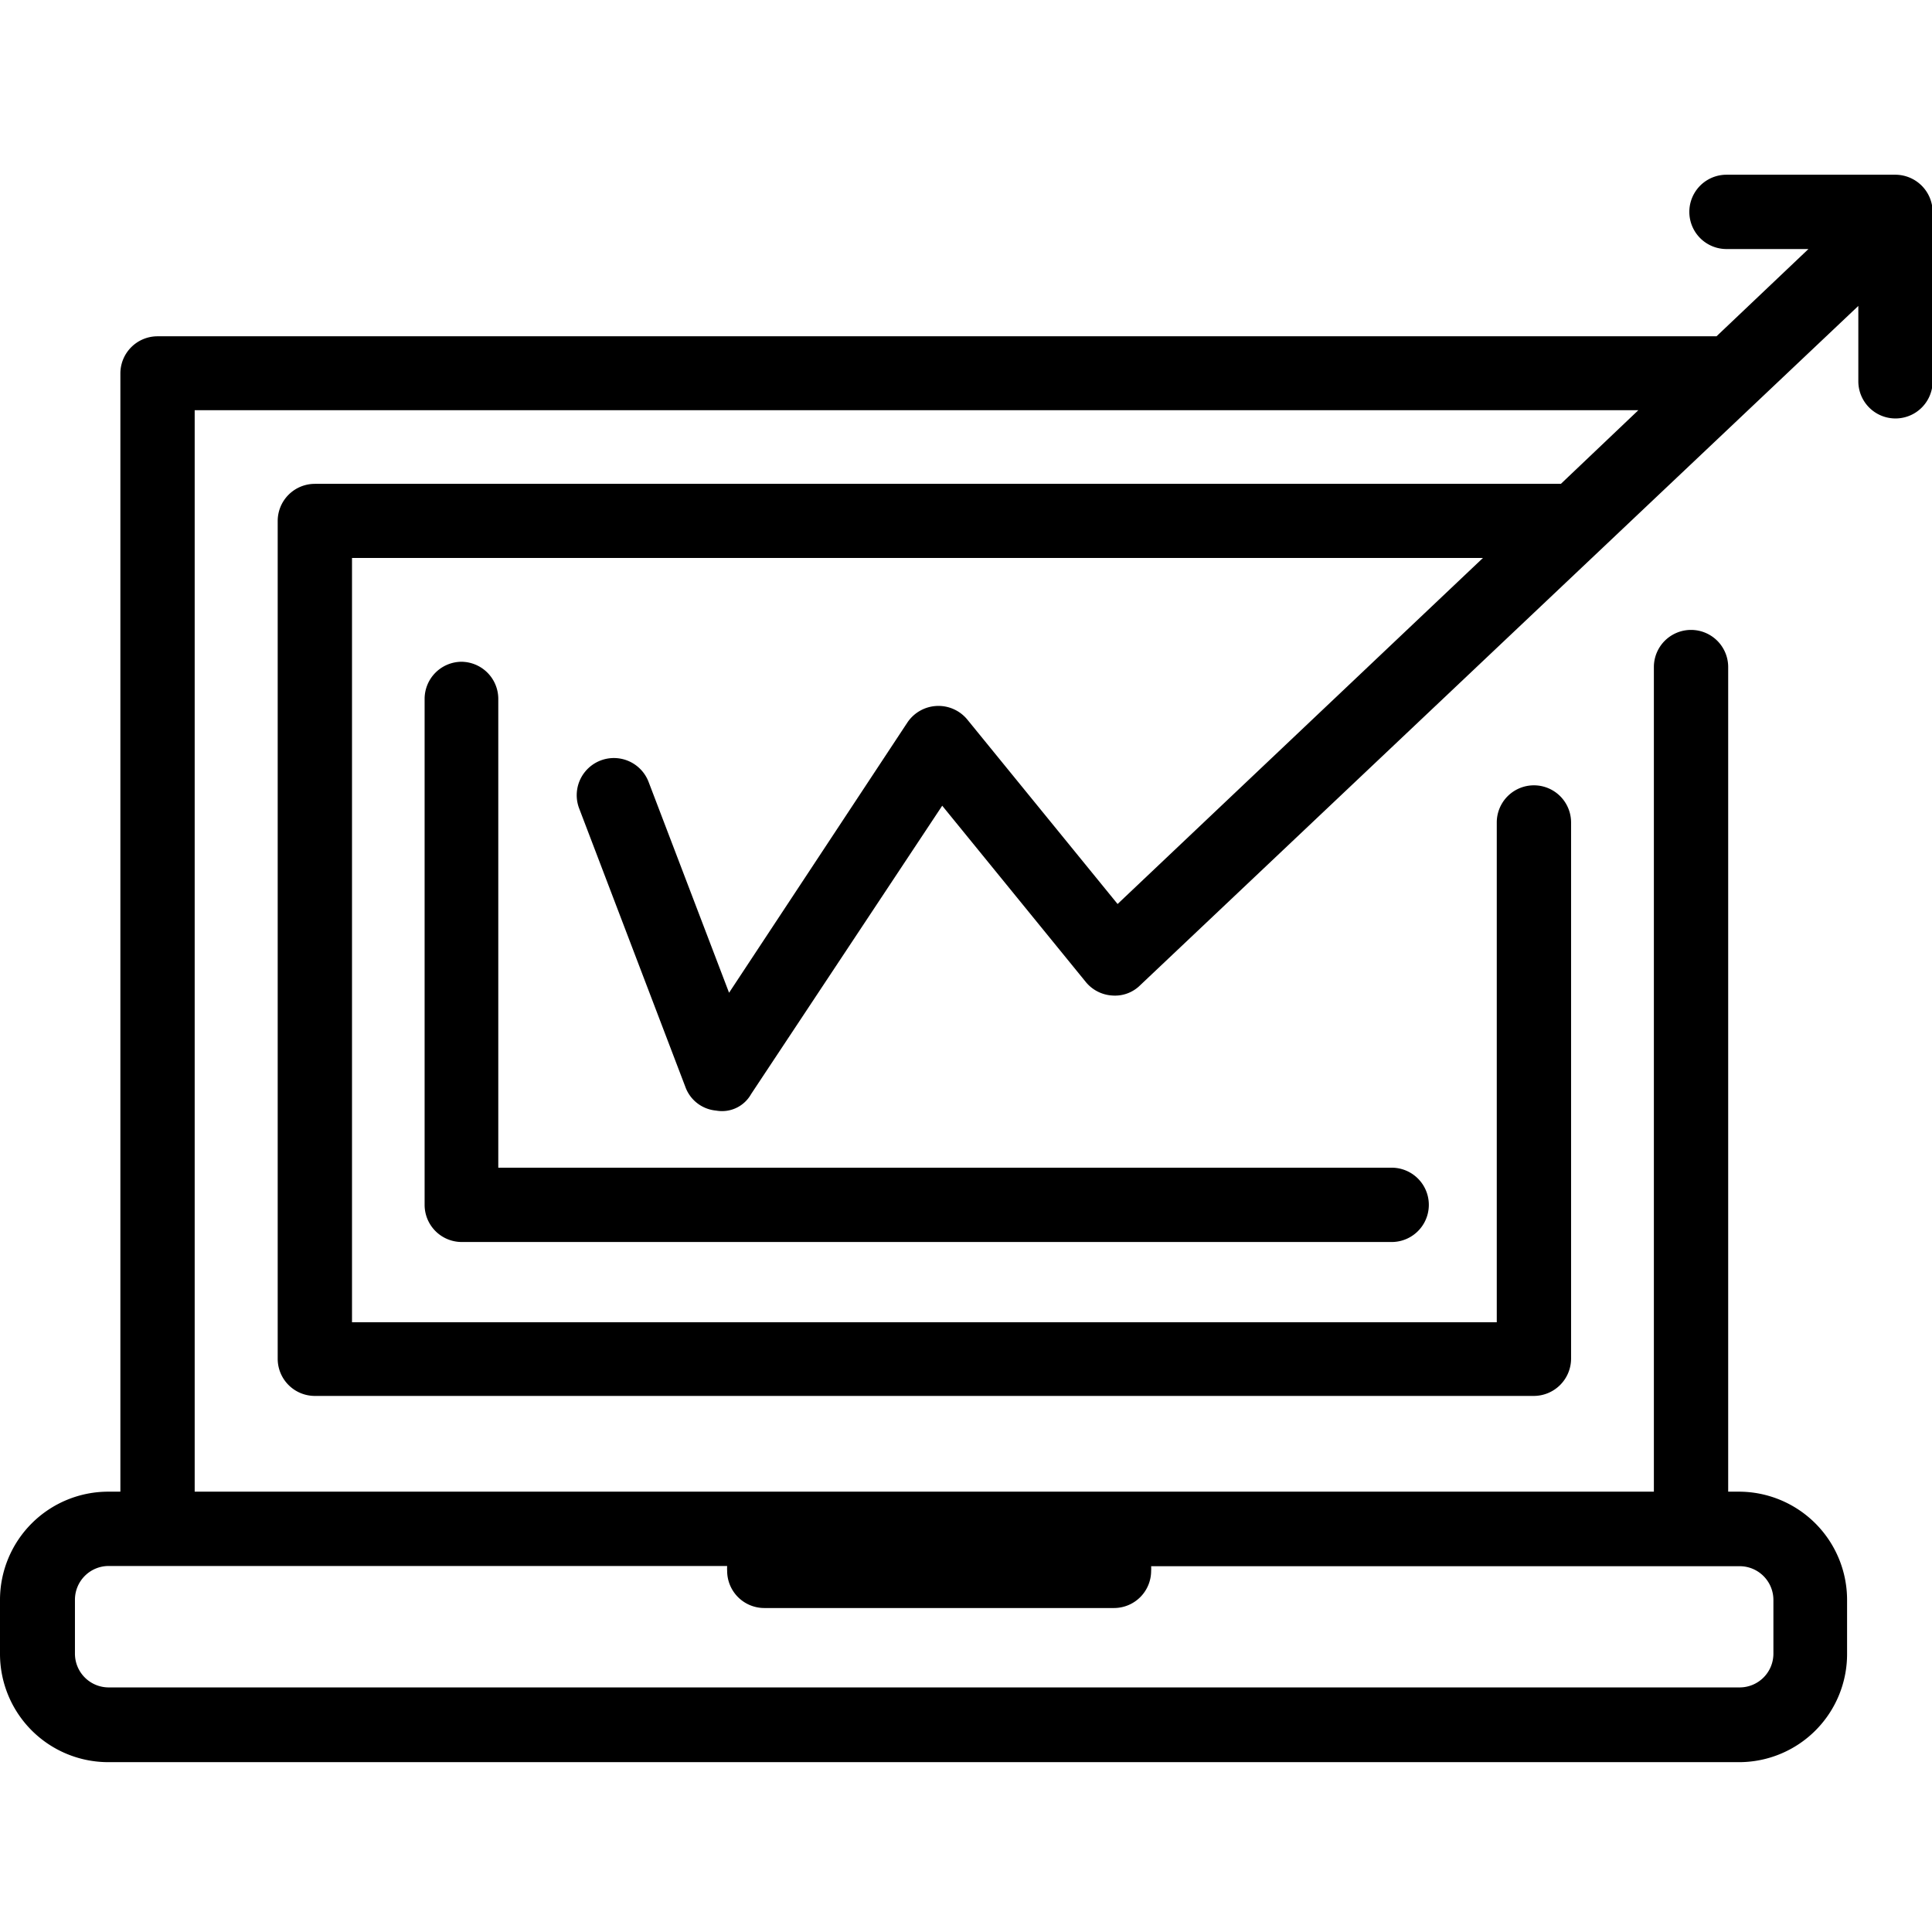
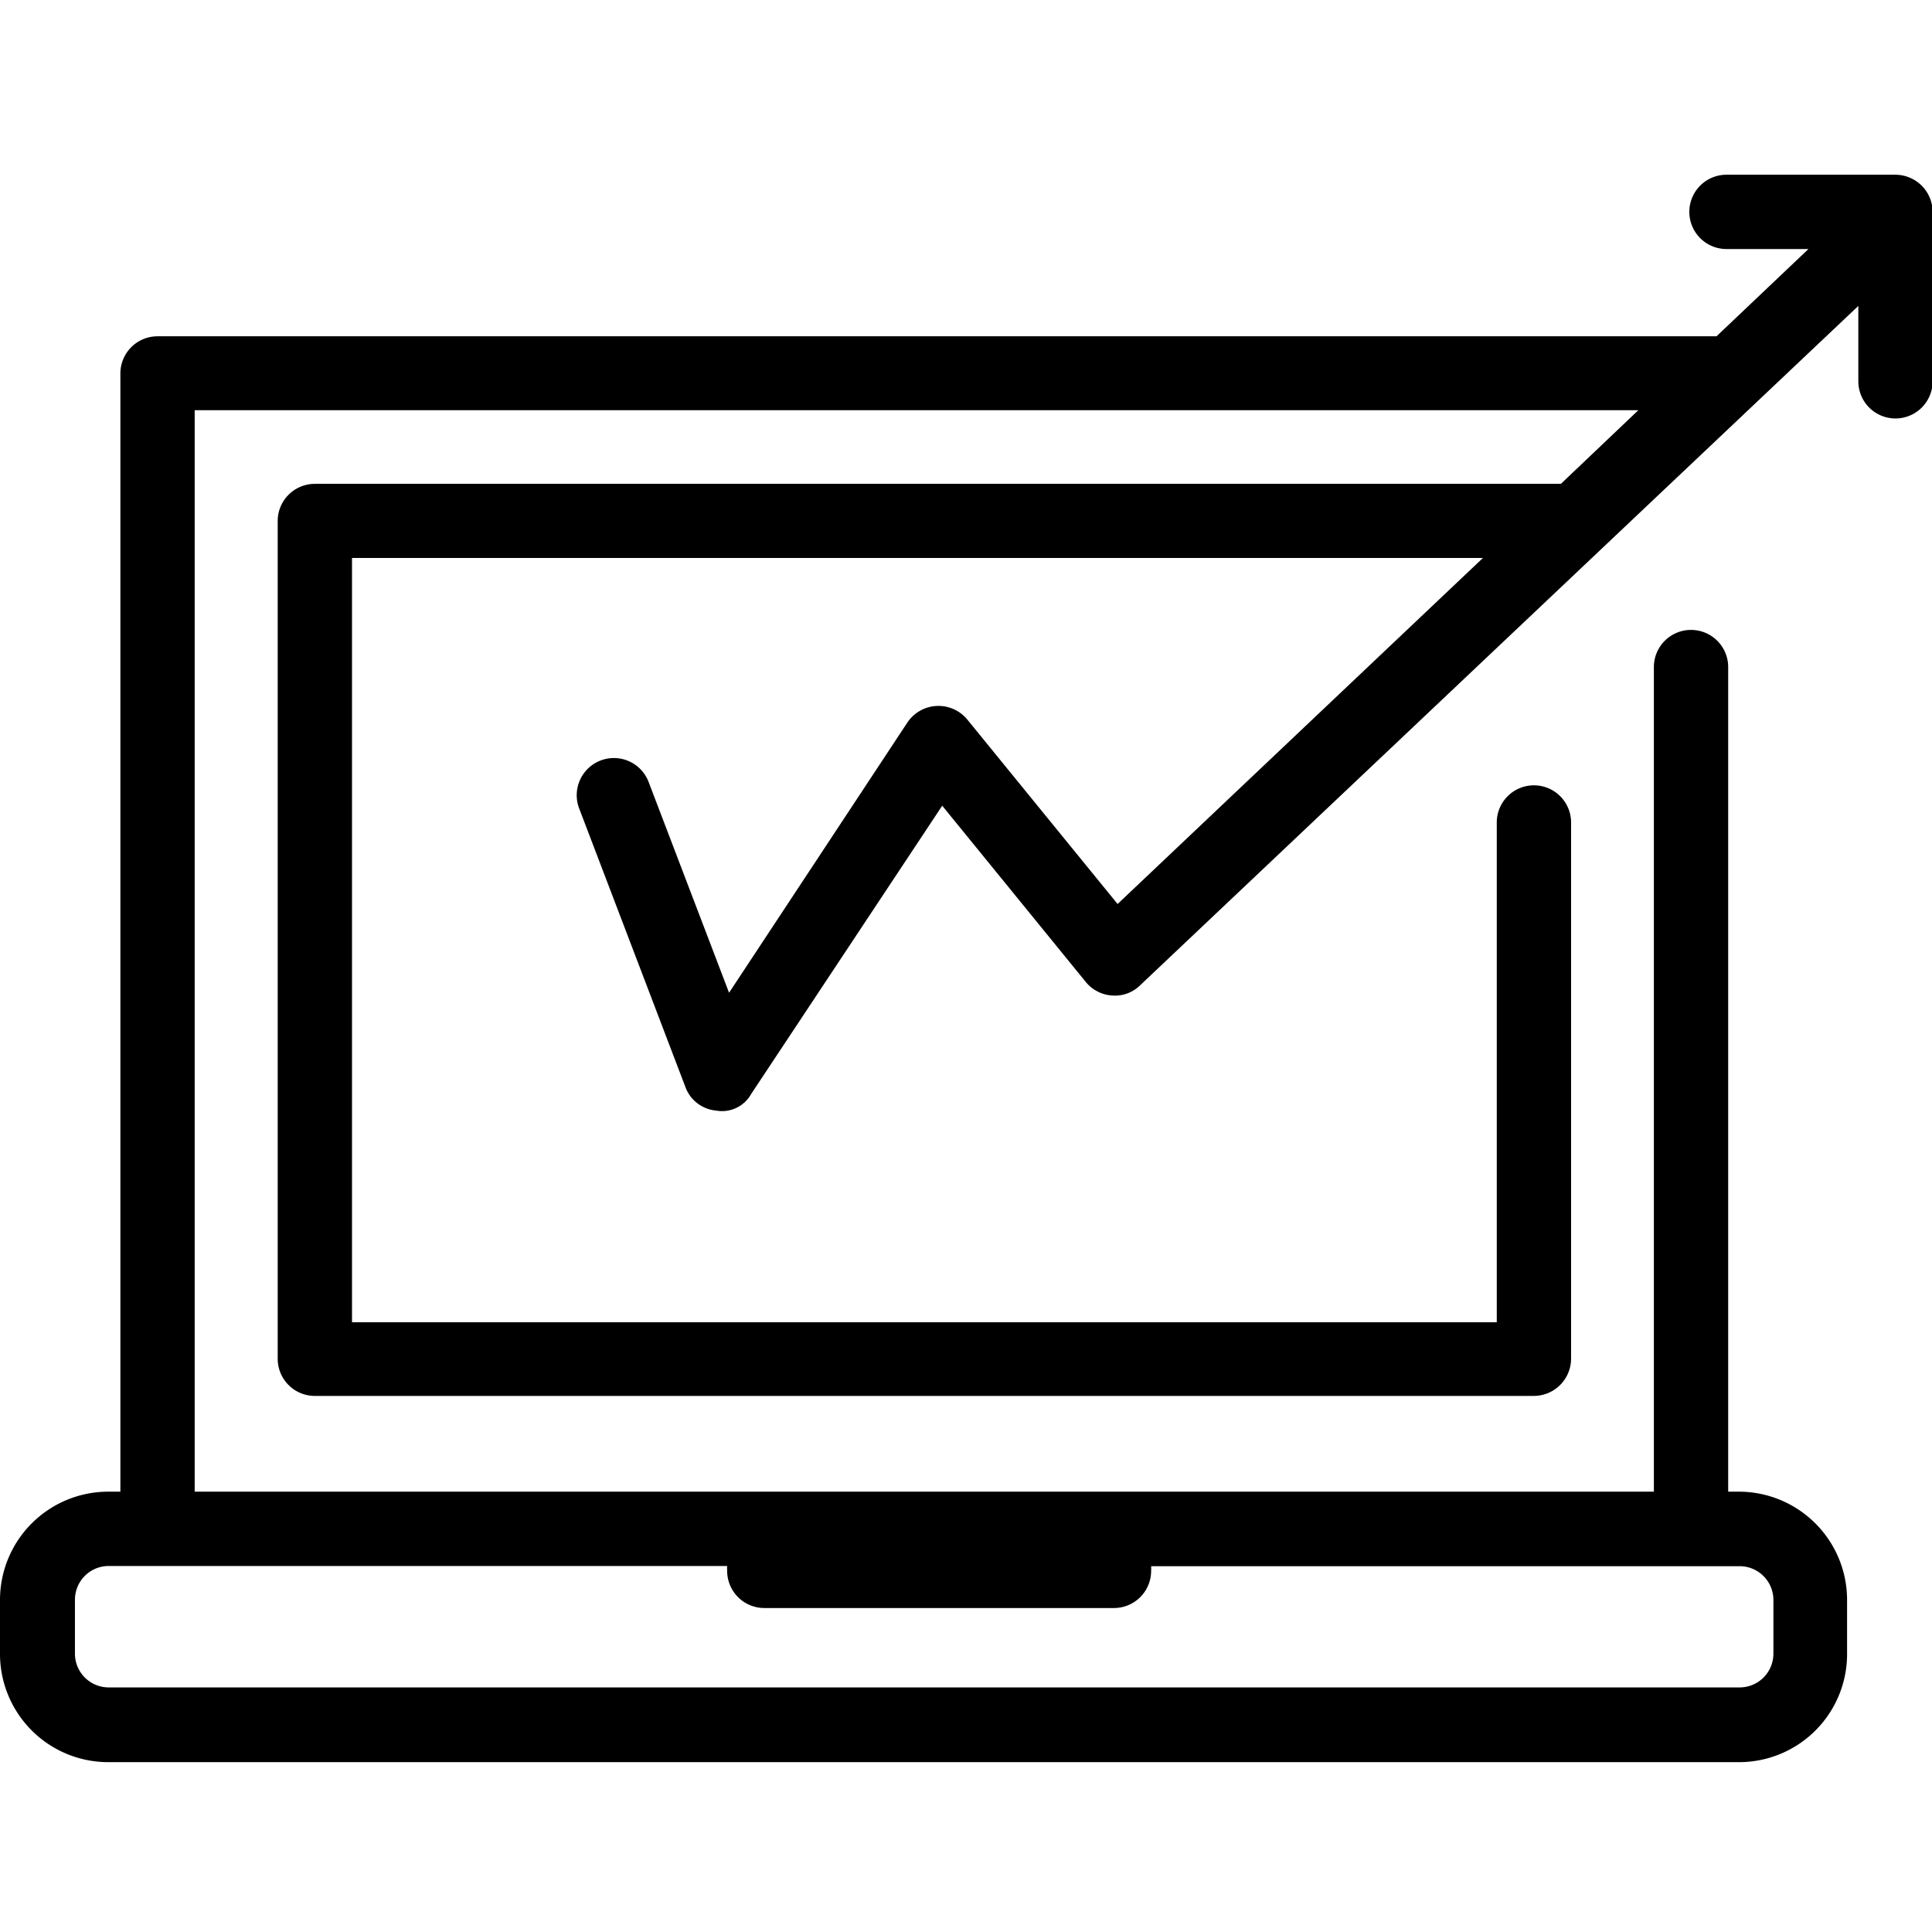
<svg xmlns="http://www.w3.org/2000/svg" width="1024" height="1024" id="Layer_1" viewBox="0 0 91 91" data-name="Layer 1">
  <g fill="rgb(0,0,0)">
-     <path d="m21.72 31.17a1.75 1.75 0 0 0 -1.72 1.75v23.83a1.75 1.75 0 0 0 1.75 1.75h43.8a1.75 1.75 0 0 0 0-3.5h-42.08v-22.08a1.75 1.75 0 0 0 -1.75-1.75z" />
    <path d="m89.25 8.23h-7.93a1.75 1.75 0 0 0 0 3.5h3.86l-4.33 4.11h-73.43a1.75 1.75 0 0 0 -1.75 1.75v52.67h-.55a5.1 5.1 0 0 0 -5.12 5.09v2.53a5.1 5.1 0 0 0 5.12 5.12h76.82a5.09 5.09 0 0 0 5.06-5.12v-2.53a5.1 5.1 0 0 0 -5.09-5.09h-.51v-38.84a1.75 1.75 0 0 0 -3.5 0v38.84h-68.73v-50.94h68l-3.65 3.47h-58.69a1.75 1.75 0 0 0 -1.75 1.75v39.46a1.75 1.75 0 0 0 1.75 1.75h57.41a1.76 1.76 0 0 0 1.76-1.75v-25.26a1.75 1.75 0 1 0 -3.5 0v23.54h-53.92v-36h53.27l-17.21 16.3-7.08-8.69a1.76 1.76 0 0 0 -2.82.14l-8.4 12.73-3.79-9.93a1.75 1.75 0 1 0 -3.27 1.25l5 13.11a1.7 1.7 0 0 0 1.45 1.12 1.57 1.57 0 0 0 1.65-.78l9-13.58 6.76 8.3a1.74 1.74 0 0 0 1.25.64 1.68 1.68 0 0 0 1.31-.48l33.83-32v3.55a1.75 1.75 0 0 0 3.5 0v-7.96a1.76 1.76 0 0 0 -1.78-1.77zm-55 65.53a1.79 1.79 0 0 0 0 .23 1.75 1.75 0 0 0 1.75 1.75h16.47a1.75 1.75 0 0 0 1.75-1.74 1.79 1.79 0 0 0 0-.23h27.72a1.59 1.59 0 0 1 1.59 1.59v2.53a1.59 1.59 0 0 1 -1.59 1.59h-76.82a1.59 1.59 0 0 1 -1.59-1.59v-2.54a1.59 1.59 0 0 1 1.59-1.59h29.09z" />
  </g>
</svg>